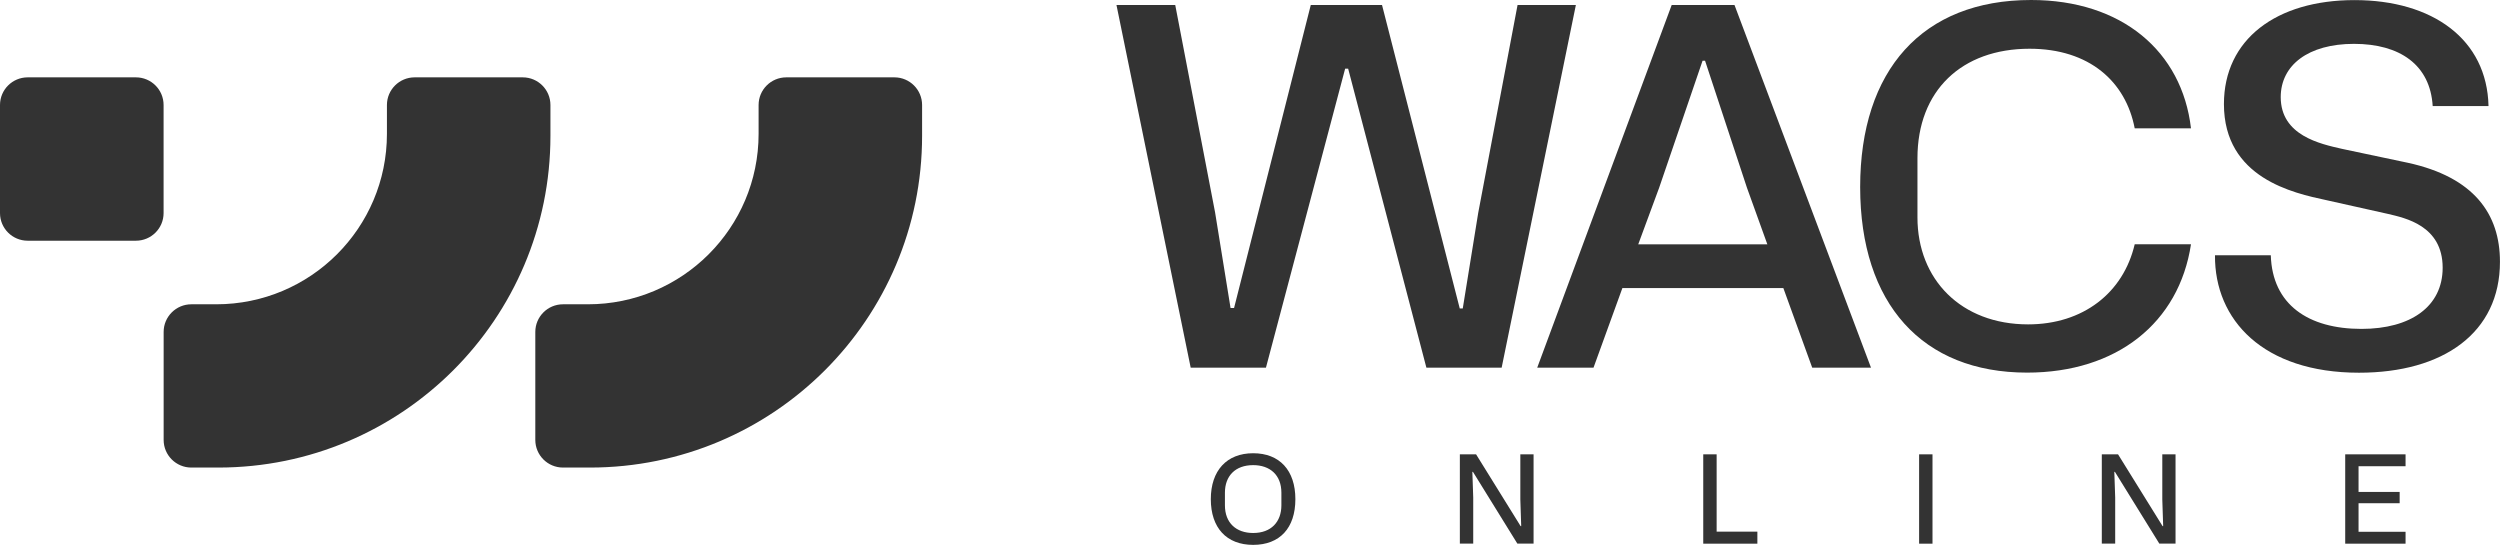
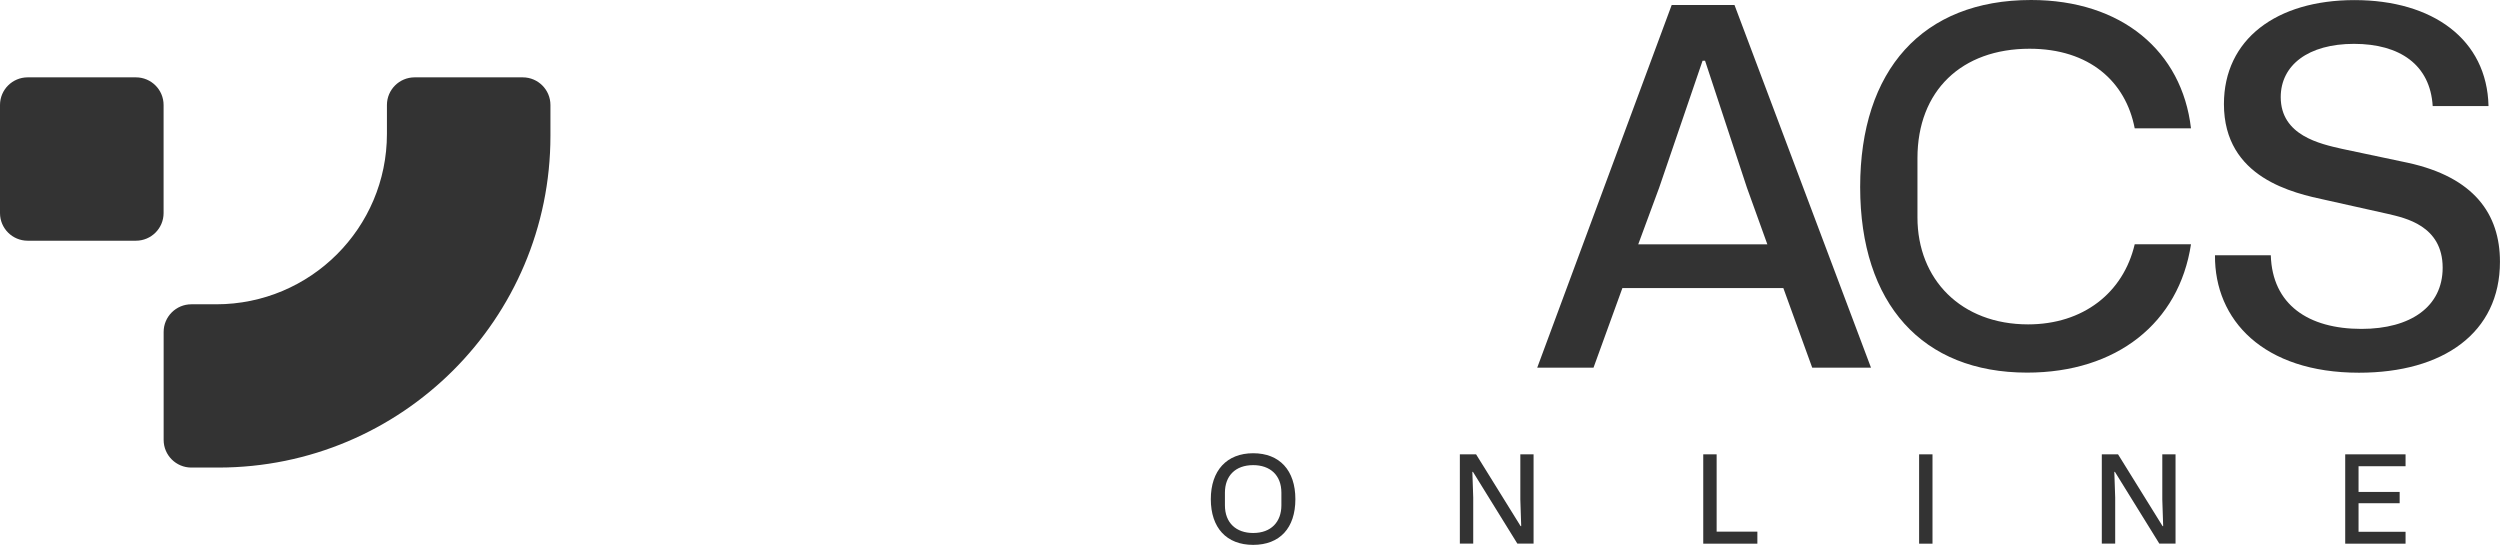
<svg xmlns="http://www.w3.org/2000/svg" width="234" height="51" viewBox="0 0 234 51" fill="none">
  <g clip-path="url(#clip0_2483_6409)">
    <path d="M20.434 43.764H17.908C16.479 43.764 15.317 42.604 15.317 41.177V31.069C15.317 29.642 16.479 28.482 17.908 28.482H20.24C29.062 28.482 36.217 21.337 36.217 12.527V9.828C36.217 8.4 37.379 7.24 38.808 7.24H48.93C50.359 7.24 51.521 8.4 51.521 9.828V12.717C51.521 29.862 37.599 43.764 20.43 43.764H20.434Z" fill="#333333" />
-     <path d="M55.222 43.764H52.695C51.266 43.764 50.105 42.604 50.105 41.177V31.069C50.105 29.642 51.266 28.482 52.695 28.482H55.027C63.849 28.482 71.005 21.337 71.005 12.527V9.828C71.005 8.4 72.166 7.24 73.596 7.24H83.718C85.147 7.24 86.308 8.4 86.308 9.828V12.717C86.308 29.862 72.386 43.764 55.217 43.764H55.222Z" fill="#333333" />
    <path d="M12.722 7.24H2.591C1.16 7.24 0 8.399 0 9.828V19.944C0 21.373 1.16 22.531 2.591 22.531H12.722C14.152 22.531 15.312 21.373 15.312 19.944V9.828C15.312 8.399 14.152 7.24 12.722 7.24Z" fill="#333333" />
-     <path d="M110.002 0.466L113.733 19.888L115.18 28.831H115.508L122.689 0.466H129.357L136.633 28.874H136.914L138.36 19.931L142.044 0.466H147.502L140.554 34.416H133.511L126.187 6.425H125.906L118.492 34.416H111.449L104.501 0.466H110.002Z" fill="#333333" />
    <path d="M166.917 26.964H151.855L149.152 34.416H143.883L156.471 0.466H162.348L175.126 34.416H169.624L166.921 26.964H166.917ZM165.423 22.867L163.51 17.559L159.593 5.684H159.36L155.301 17.559L153.34 22.867H165.418H165.423Z" fill="#333333" />
    <path d="M174.111 17.512C174.111 6.567 179.94 0 190.106 0C198.595 0 204.235 4.795 205.077 12.014H199.809C198.971 7.637 195.564 4.562 189.967 4.562C183.624 4.562 179.474 8.473 179.474 14.808V20.349C179.474 26.171 183.576 30.362 189.829 30.362C194.959 30.362 198.738 27.43 199.809 22.863H205.077C203.958 30.22 198.129 34.877 189.734 34.877C179.94 34.877 174.111 28.452 174.111 17.503V17.512Z" fill="#333333" />
    <path d="M221.032 30.785C225.649 30.785 228.633 28.689 228.633 25.058C228.633 21.1 225.087 20.401 223.55 20.03L217.72 18.728C214.689 18.077 208.16 16.68 208.16 9.741C208.16 3.687 213.057 0.009 220.38 0.009C227.704 0.009 232.787 3.687 232.925 9.927H227.7C227.467 6.063 224.621 4.105 220.333 4.105C216.045 4.105 213.476 6.106 213.476 9.09C213.476 12.678 217.159 13.467 219.21 13.933L225.368 15.235C231.569 16.585 233.996 20.03 233.996 24.502C233.996 31.16 228.68 34.886 220.799 34.886C211.843 34.886 207.275 29.948 207.322 23.894H212.547C212.685 28.504 216.045 30.785 221.037 30.785H221.032Z" fill="#333333" />
    <path d="M117.296 42.423C119.766 42.423 121.247 44.019 121.247 46.723C121.247 49.426 119.787 51 117.296 51C114.804 51 113.332 49.405 113.332 46.723C113.332 44.04 114.826 42.423 117.296 42.423ZM117.296 49.888C118.984 49.888 119.938 48.844 119.938 47.296V46.115C119.938 44.463 118.872 43.536 117.296 43.536C115.607 43.536 114.653 44.566 114.653 46.115V47.296C114.653 48.948 115.711 49.888 117.296 49.888Z" fill="#333333" />
    <path d="M136.646 42.527H138.162L142.329 49.245H142.385L142.303 46.744V42.523H143.542V50.884H142.026L137.868 44.165H137.812L137.894 46.572V50.884H136.642V42.523L136.646 42.527Z" fill="#333333" />
    <path d="M159.424 42.526H160.677V49.762H164.49V50.888H159.424V42.526Z" fill="#333333" />
    <path d="M179.629 50.888V42.526H180.882V50.888H179.629Z" fill="#333333" />
    <path d="M196.734 42.527H198.25L202.417 49.245H202.473L202.391 46.744V42.523H203.63V50.884H202.114L197.956 44.165H197.9L197.982 46.572V50.884H196.729V42.523L196.734 42.527Z" fill="#333333" />
    <path d="M219.512 42.526H225.16V43.639H220.76V46.045H224.608V47.102H220.76V49.775H225.16V50.888H219.512V42.526Z" fill="#333333" />
  </g>
  <defs>
    <clipPath id="clip0_2483_6409">
      <rect width="234" height="51" fill="white" />
    </clipPath>
  </defs>
</svg>